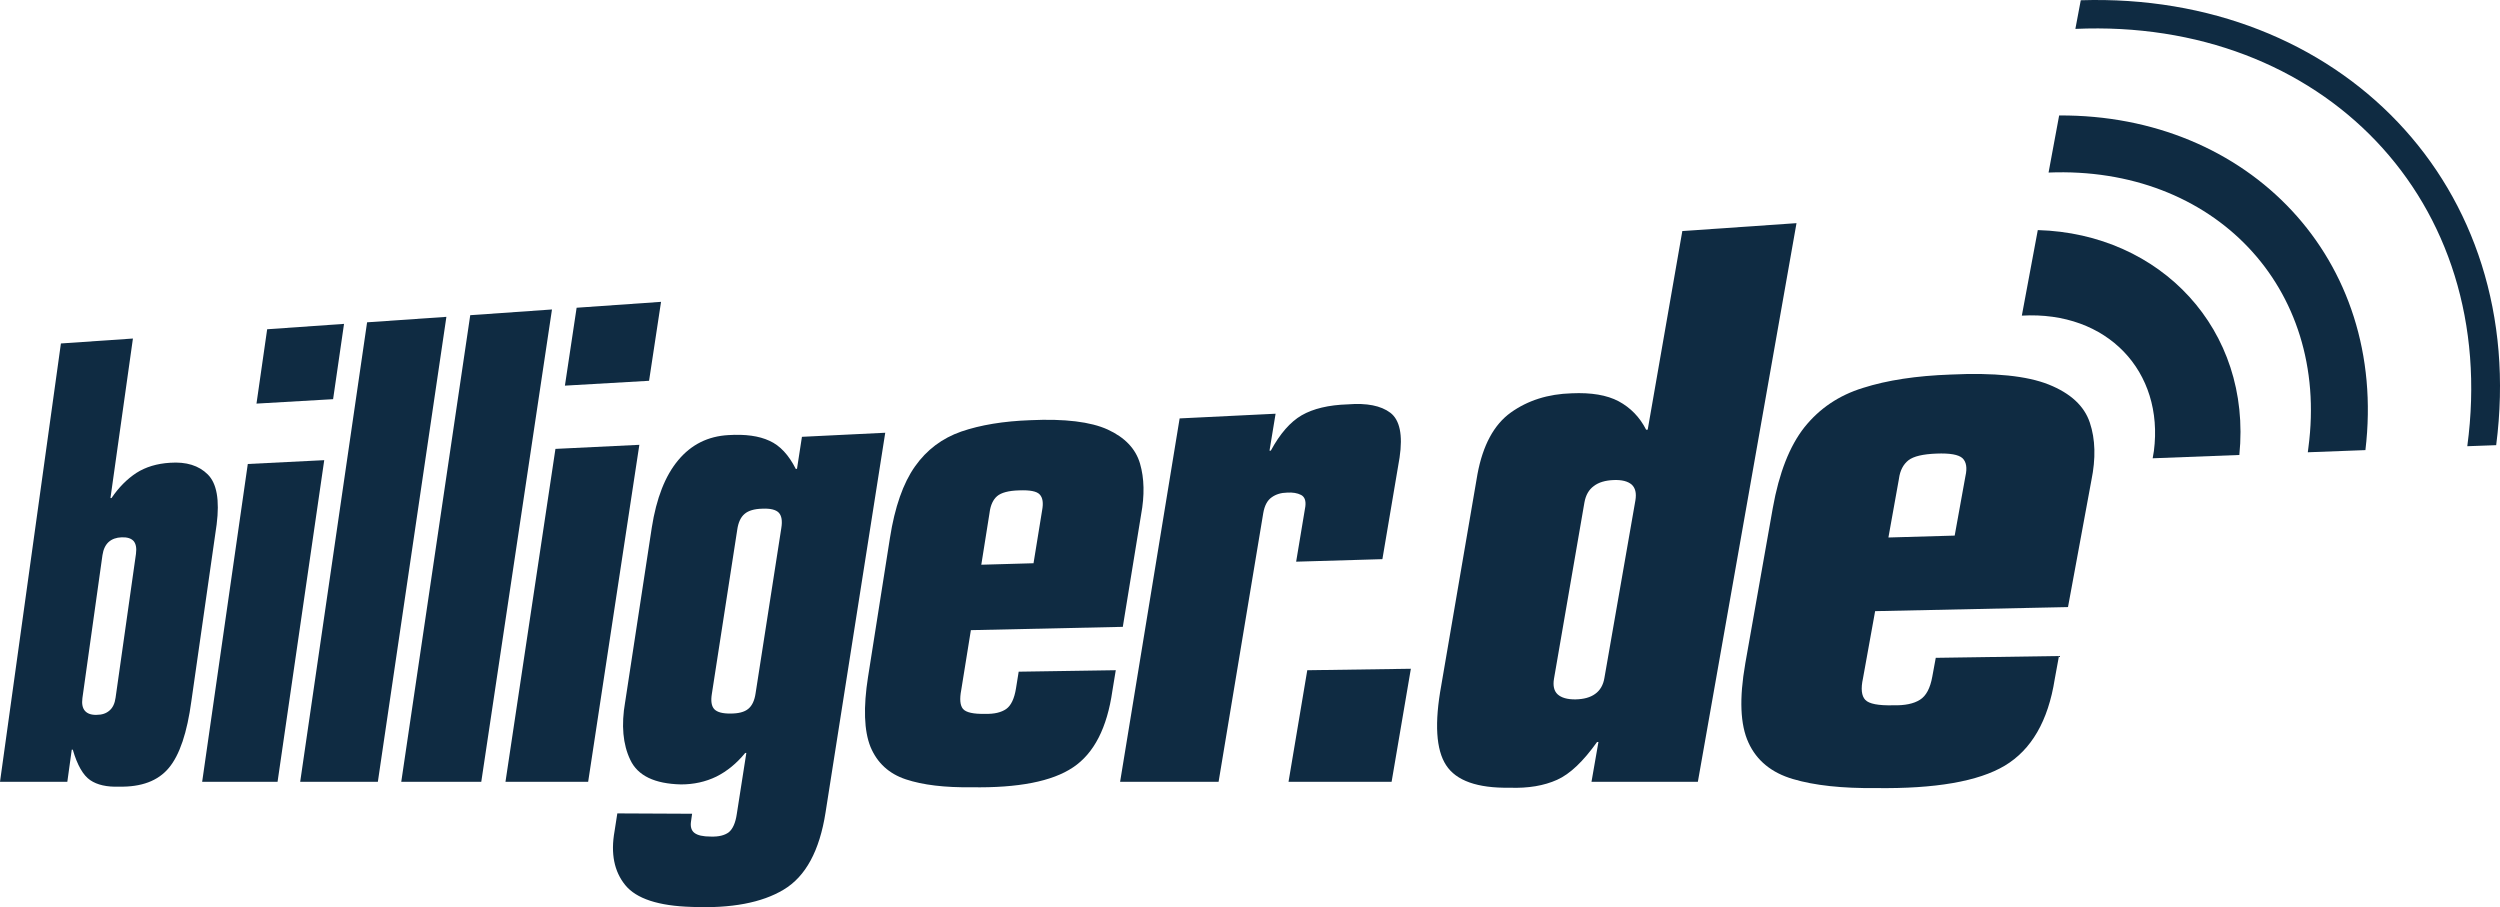
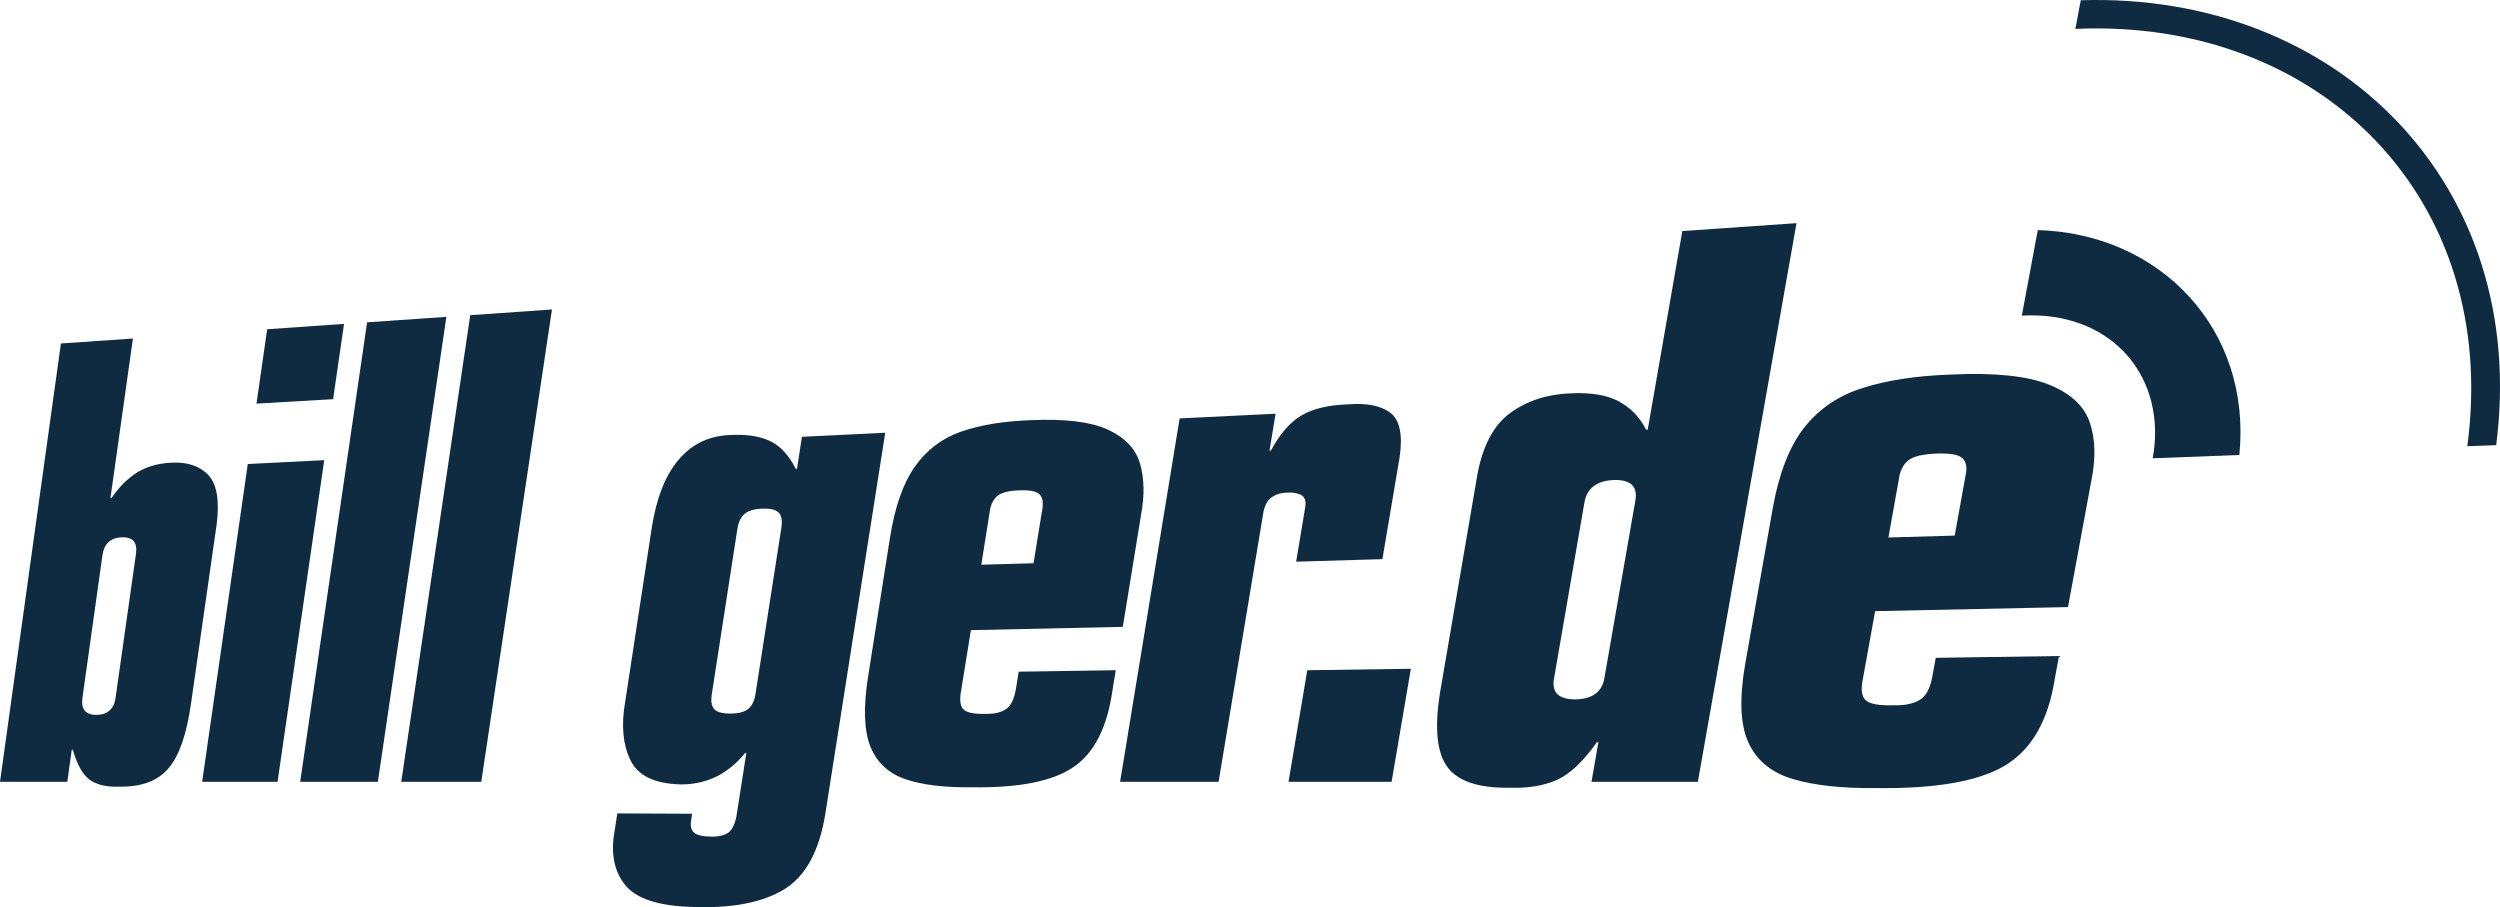
<svg xmlns="http://www.w3.org/2000/svg" id="svg2" version="1.1" viewBox="0 0 140.694 51.055">
  <g id="misc2svg">
    <g id="g7781">
      <path d="M121.216,25.385c.576-4.473-2.612-7.896-7.432-7.622l.898-4.814c6.909.195,12.051,5.596,11.343,12.656l-4.878.186.068-.405" fill="#0f2b42" id="path5" />
      <path d="M117.1.014c14.521-.459,25.269,10.41,23.379,25.039l-1.626.059c1.865-13.867-8.208-24.102-22.056-23.486l.303-1.611" fill="#0f2b42" id="path7" />
-       <path d="M115.884,6.498c10.654-.063,18.521,8.062,17.236,18.833l-3.242.122.034-.273c1.196-9.023-5.347-15.845-14.624-15.469l.596-3.213" fill="#0f2b42" id="path9" />
      <path d="M5.767,31.24c.049-.327.166-.571.347-.737.186-.166.43-.254.732-.264.308-.01.527.054.669.205.137.156.181.4.137.728l-1.147,8.091c-.044.322-.156.566-.342.723-.181.161-.42.244-.728.244-.303.01-.522-.073-.654-.225-.137-.156-.186-.396-.142-.723l1.128-8.042ZM0,43.998h3.789l.249-1.807h.059c.254.879.586,1.445.981,1.714s.938.391,1.626.366c1.255.024,2.188-.322,2.798-1.055.61-.728,1.03-1.987,1.27-3.774l1.421-9.932c.171-1.367.01-2.3-.498-2.808-.508-.508-1.216-.723-2.124-.659-.732.044-1.367.234-1.895.571-.522.342-.991.811-1.401,1.416h-.059l1.265-8.979-4.053.278L0,43.998" fill="#0f2b42" fill-rule="evenodd" id="path11" />
      <path d="M11.377,43.998h4.243l2.627-18.101-4.302.215-2.568,17.886ZM14.434,22.714l4.312-.249.615-4.238-4.326.303-.601,4.185" fill="#0f2b42" fill-rule="evenodd" id="path13" />
      <path d="M16.895,43.998h4.37l3.857-26.167-4.463.308-3.765,25.859" fill="#0f2b42" id="path15" />
      <path d="M22.583,43.998h4.502l3.979-26.582-4.6.322-3.882,26.26" fill="#0f2b42" id="path17" />
-       <path d="M28.447,43.998h4.653l2.881-18.965-4.722.229-2.812,18.735ZM31.792,21.703l4.736-.273.674-4.443-4.751.332-.659,4.385" fill="#0f2b42" fill-rule="evenodd" id="path19" />
      <path d="M41.489,29.819c.059-.415.195-.713.415-.898.215-.186.552-.283.996-.293.454-.02.757.054.923.22.166.171.215.464.146.879l-1.445,9.282c-.059.41-.195.708-.42.889-.215.176-.547.259-.991.259-.439.005-.747-.073-.913-.244-.161-.171-.205-.464-.137-.874l1.426-9.219ZM35.181,39.511c-.225,1.299-.127,2.388.293,3.257.42.889,1.372,1.343,2.852,1.377.718,0,1.382-.146,1.987-.439.605-.303,1.147-.747,1.626-1.333h.063l-.537,3.438c-.073.498-.225.84-.449,1.025-.234.176-.571.259-1.011.244-.444,0-.747-.068-.928-.21-.176-.137-.234-.361-.186-.659l.059-.415-4.209-.02-.156,1.006c-.225,1.255-.02,2.261.601,3.027s1.87,1.177,3.745,1.23c2.217.093,3.945-.234,5.171-.972,1.235-.737,2.021-2.183,2.358-4.346l3.359-21.367-4.688.229-.278,1.802-.068.005c-.396-.786-.889-1.318-1.479-1.582-.596-.278-1.362-.381-2.314-.322-1.147.063-2.09.532-2.822,1.411-.737.879-1.23,2.144-1.489,3.794l-1.499,9.819" fill="#0f2b42" fill-rule="evenodd" id="path21" />
      <path d="M48.853,38.08c-.273,1.738-.225,3.052.137,3.955.376.898,1.035,1.509,1.992,1.826s2.188.464,3.691.444c2.627.044,4.536-.327,5.713-1.118,1.182-.786,1.919-2.227,2.217-4.312l.19-1.157-5.464.083-.151.938c-.093.581-.278.967-.552,1.162-.273.19-.669.288-1.182.273-.659.015-1.074-.078-1.245-.273-.171-.2-.2-.562-.102-1.074l.542-3.364,8.55-.186,1.03-6.318c.2-1.084.181-2.041-.063-2.876-.244-.83-.85-1.465-1.816-1.909-.962-.439-2.417-.615-4.351-.527-1.519.054-2.812.269-3.892.64-1.074.376-1.943,1.025-2.607,1.968-.659.933-1.133,2.275-1.406,4.023l-1.23,7.803h0ZM55.693,28.832c.054-.405.195-.713.42-.908.234-.2.649-.312,1.24-.327.605-.024.991.049,1.157.229.176.186.215.483.137.898l-.483,2.974-2.939.083.469-2.949" fill="#0f2b42" fill-rule="evenodd" id="path23" />
      <path d="M63.037,43.998h5.542l2.515-15.127c.073-.42.229-.713.474-.884.239-.171.532-.259.869-.264.317-.02.576.024.786.132.2.107.278.322.239.645l-.518,3.11,4.854-.142.967-5.718c.19-1.279.01-2.114-.518-2.52-.537-.405-1.333-.557-2.388-.474-1.094.034-1.958.244-2.603.615-.64.371-1.221,1.035-1.738,1.992h-.073l.342-2.08-5.4.264-3.35,20.449" fill="#0f2b42" id="path25" />
      <path d="M72.515,43.998h5.801l1.084-6.362-5.83.083-1.055,6.279" fill="#0f2b42" id="path27" />
      <path d="M81.113,38.564c-.391,2.129-.298,3.628.269,4.497.566.874,1.758,1.299,3.574,1.27,1.055.039,1.943-.117,2.671-.444.732-.327,1.479-1.045,2.251-2.129h.078l-.391,2.241h5.986l5.552-31.44-6.426.444-1.948,11.177-.088.005c-.361-.713-.884-1.245-1.548-1.602-.664-.352-1.543-.498-2.642-.449-1.333.039-2.471.4-3.428,1.084-.947.679-1.572,1.841-1.875,3.467l-2.036,11.88h0ZM89.17,28.266c.073-.4.244-.708.527-.913.273-.21.645-.317,1.108-.337s.806.068,1.021.254c.21.19.278.488.21.894l-1.743,9.985c-.063.4-.244.708-.522.903-.273.2-.645.298-1.104.308-.459.005-.796-.093-1.006-.283-.205-.19-.273-.488-.205-.884l1.714-9.927" fill="#0f2b42" fill-rule="evenodd" id="path29" />
-       <path d="M98.218,37.358c-.342,1.953-.283,3.428.181,4.434.464,1.016,1.304,1.699,2.505,2.051,1.211.361,2.769.527,4.668.508,3.33.044,5.757-.371,7.251-1.26,1.494-.894,2.441-2.51,2.812-4.868l.239-1.304-6.934.102-.195,1.06c-.117.649-.347,1.084-.693,1.299-.352.225-.85.327-1.504.312-.83.02-1.357-.078-1.572-.303s-.259-.63-.132-1.211l.684-3.784,10.854-.229,1.318-7.139c.249-1.221.225-2.305-.088-3.237-.312-.942-1.084-1.655-2.314-2.148-1.221-.488-3.062-.679-5.518-.562-1.924.068-3.574.317-4.937.752-1.362.42-2.451,1.162-3.296,2.217-.835,1.06-1.426,2.573-1.777,4.536l-1.553,8.774h0ZM106.87,26.928c.063-.454.244-.796.532-1.025.293-.225.815-.347,1.577-.376.752-.029,1.24.054,1.465.259.215.205.273.542.166,1.011l-.605,3.345-3.73.107.596-3.32" fill="#0f2b42" fill-rule="evenodd" id="path31" />
+       <path d="M98.218,37.358c-.342,1.953-.283,3.428.181,4.434.464,1.016,1.304,1.699,2.505,2.051,1.211.361,2.769.527,4.668.508,3.33.044,5.757-.371,7.251-1.26,1.494-.894,2.441-2.51,2.812-4.868l.239-1.304-6.934.102-.195,1.06c-.117.649-.347,1.084-.693,1.299-.352.225-.85.327-1.504.312-.83.02-1.357-.078-1.572-.303s-.259-.63-.132-1.211l.684-3.784,10.854-.229,1.318-7.139c.249-1.221.225-2.305-.088-3.237-.312-.942-1.084-1.655-2.314-2.148-1.221-.488-3.062-.679-5.518-.562-1.924.068-3.574.317-4.937.752-1.362.42-2.451,1.162-3.296,2.217-.835,1.06-1.426,2.573-1.777,4.536l-1.553,8.774ZM106.87,26.928c.063-.454.244-.796.532-1.025.293-.225.815-.347,1.577-.376.752-.029,1.24.054,1.465.259.215.205.273.542.166,1.011l-.605,3.345-3.73.107.596-3.32" fill="#0f2b42" fill-rule="evenodd" id="path31" />
    </g>
  </g>
</svg>